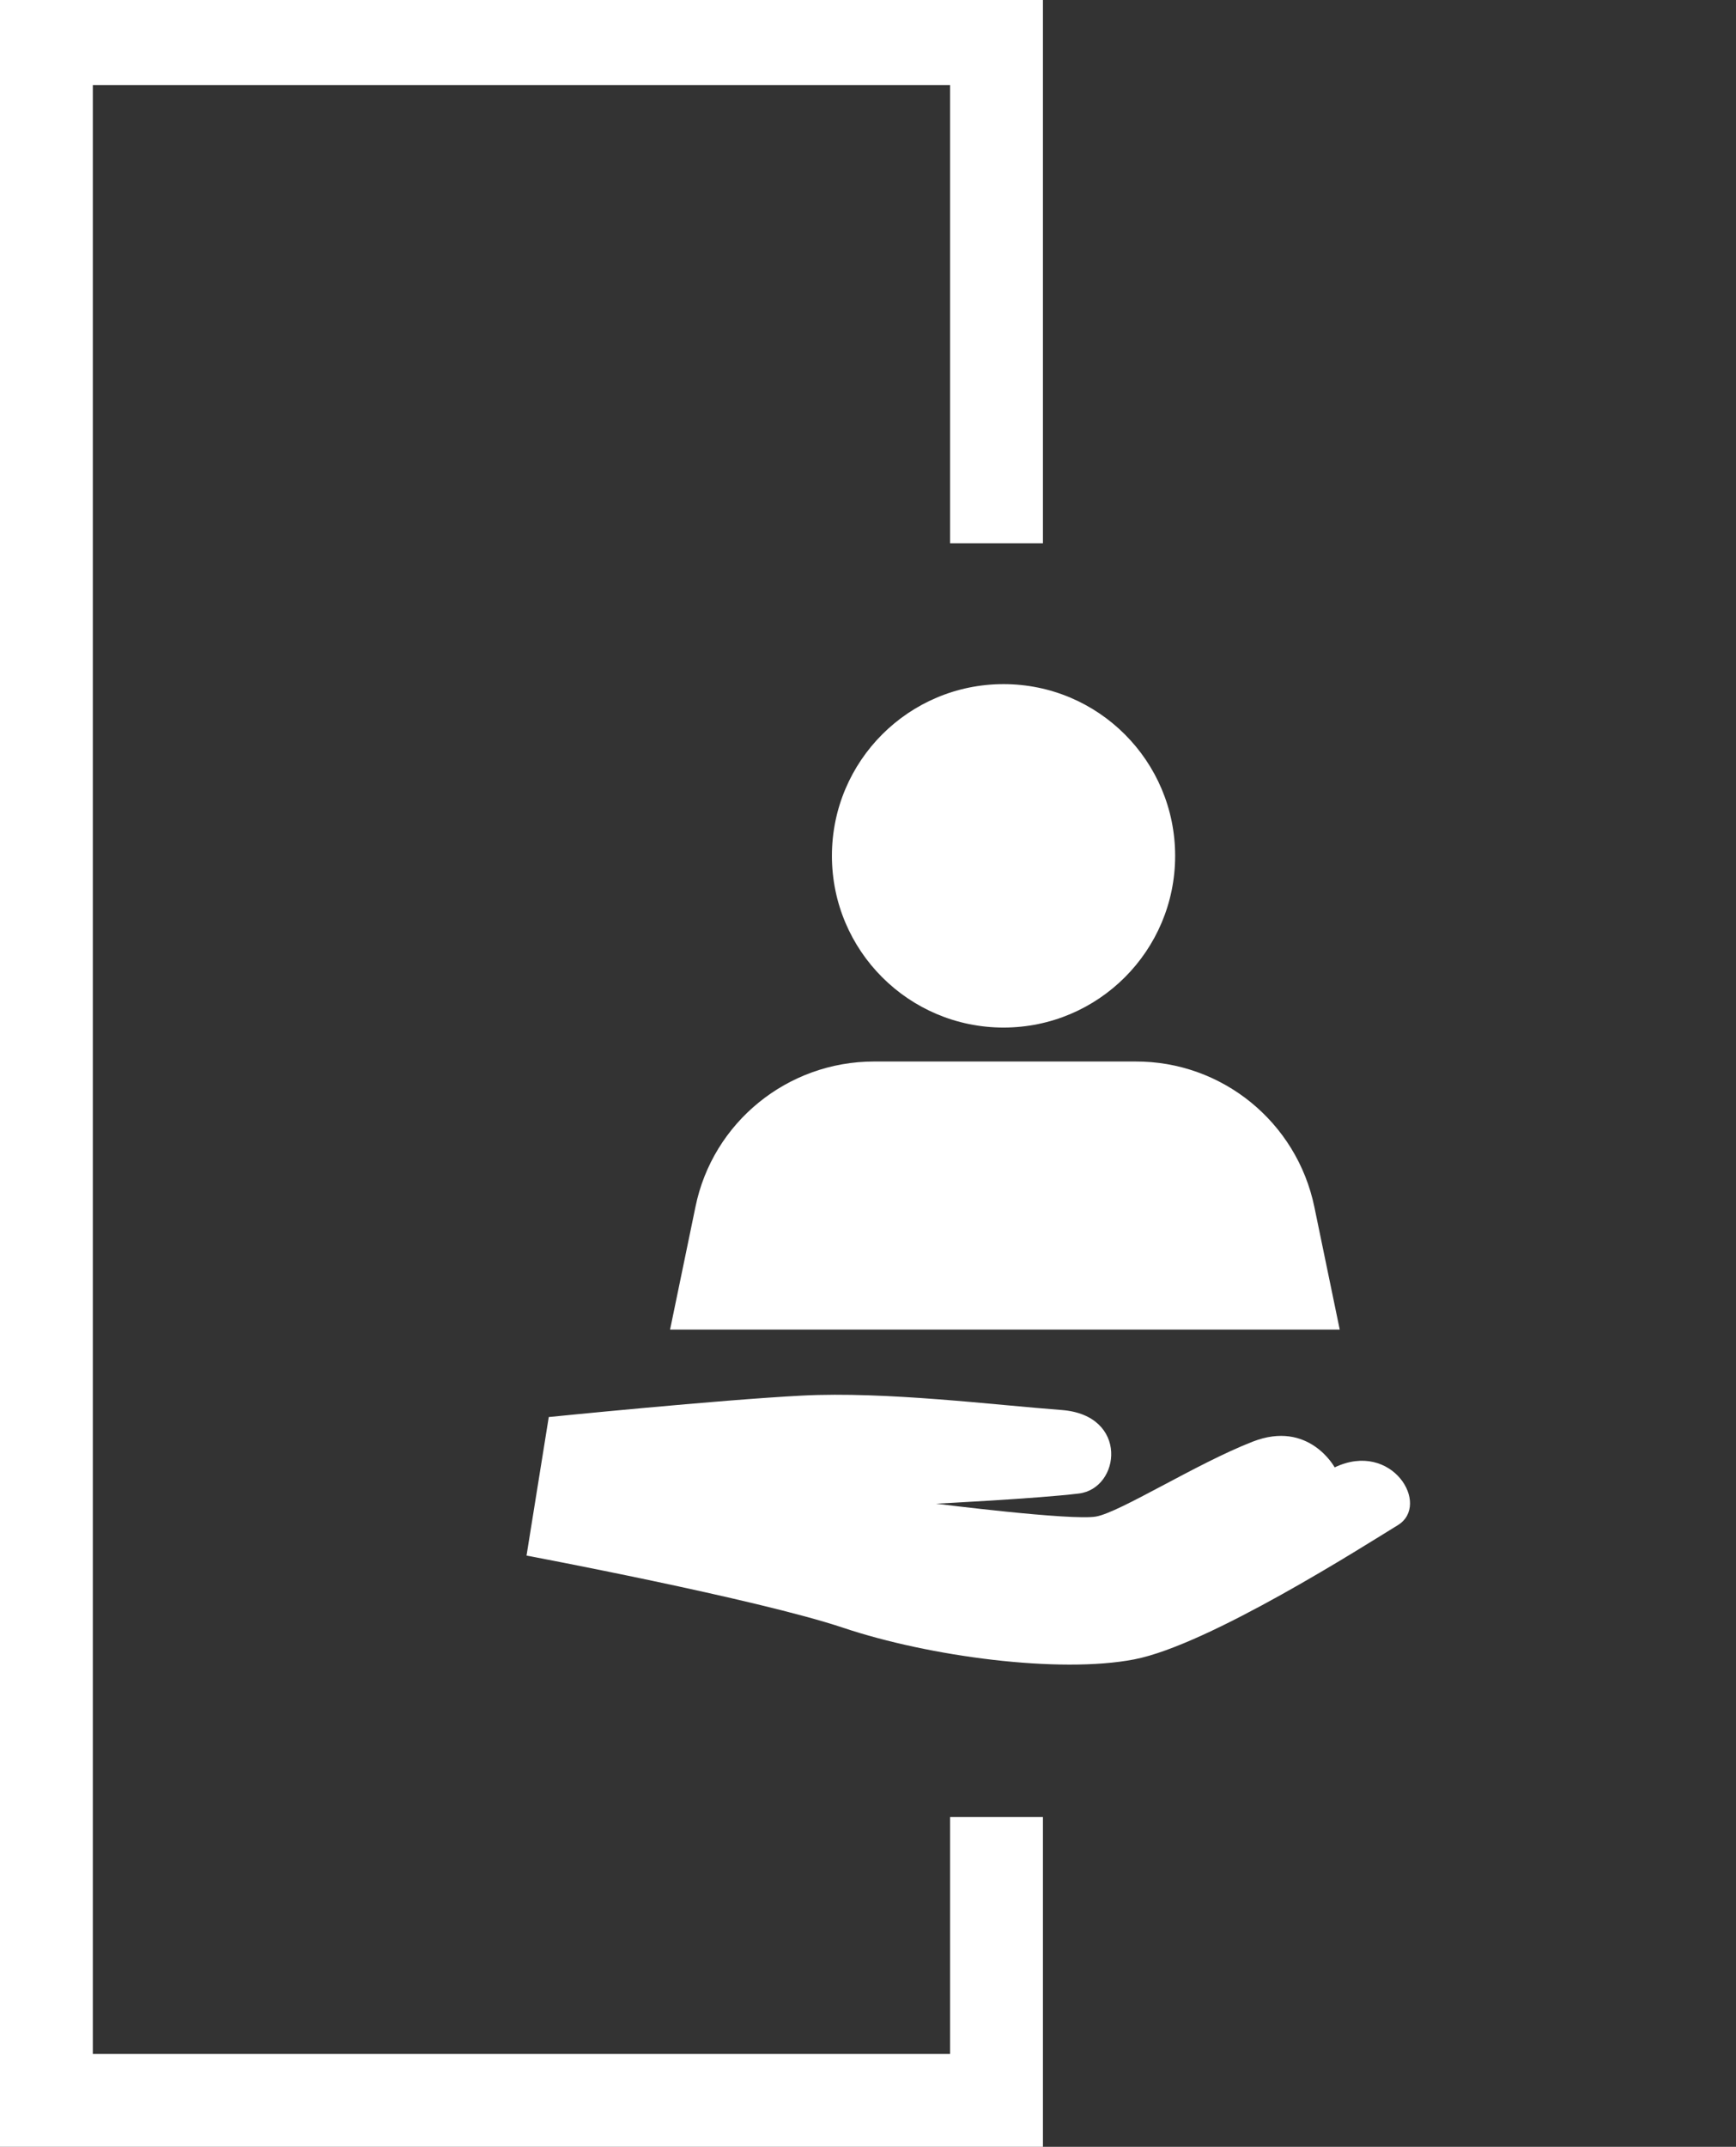
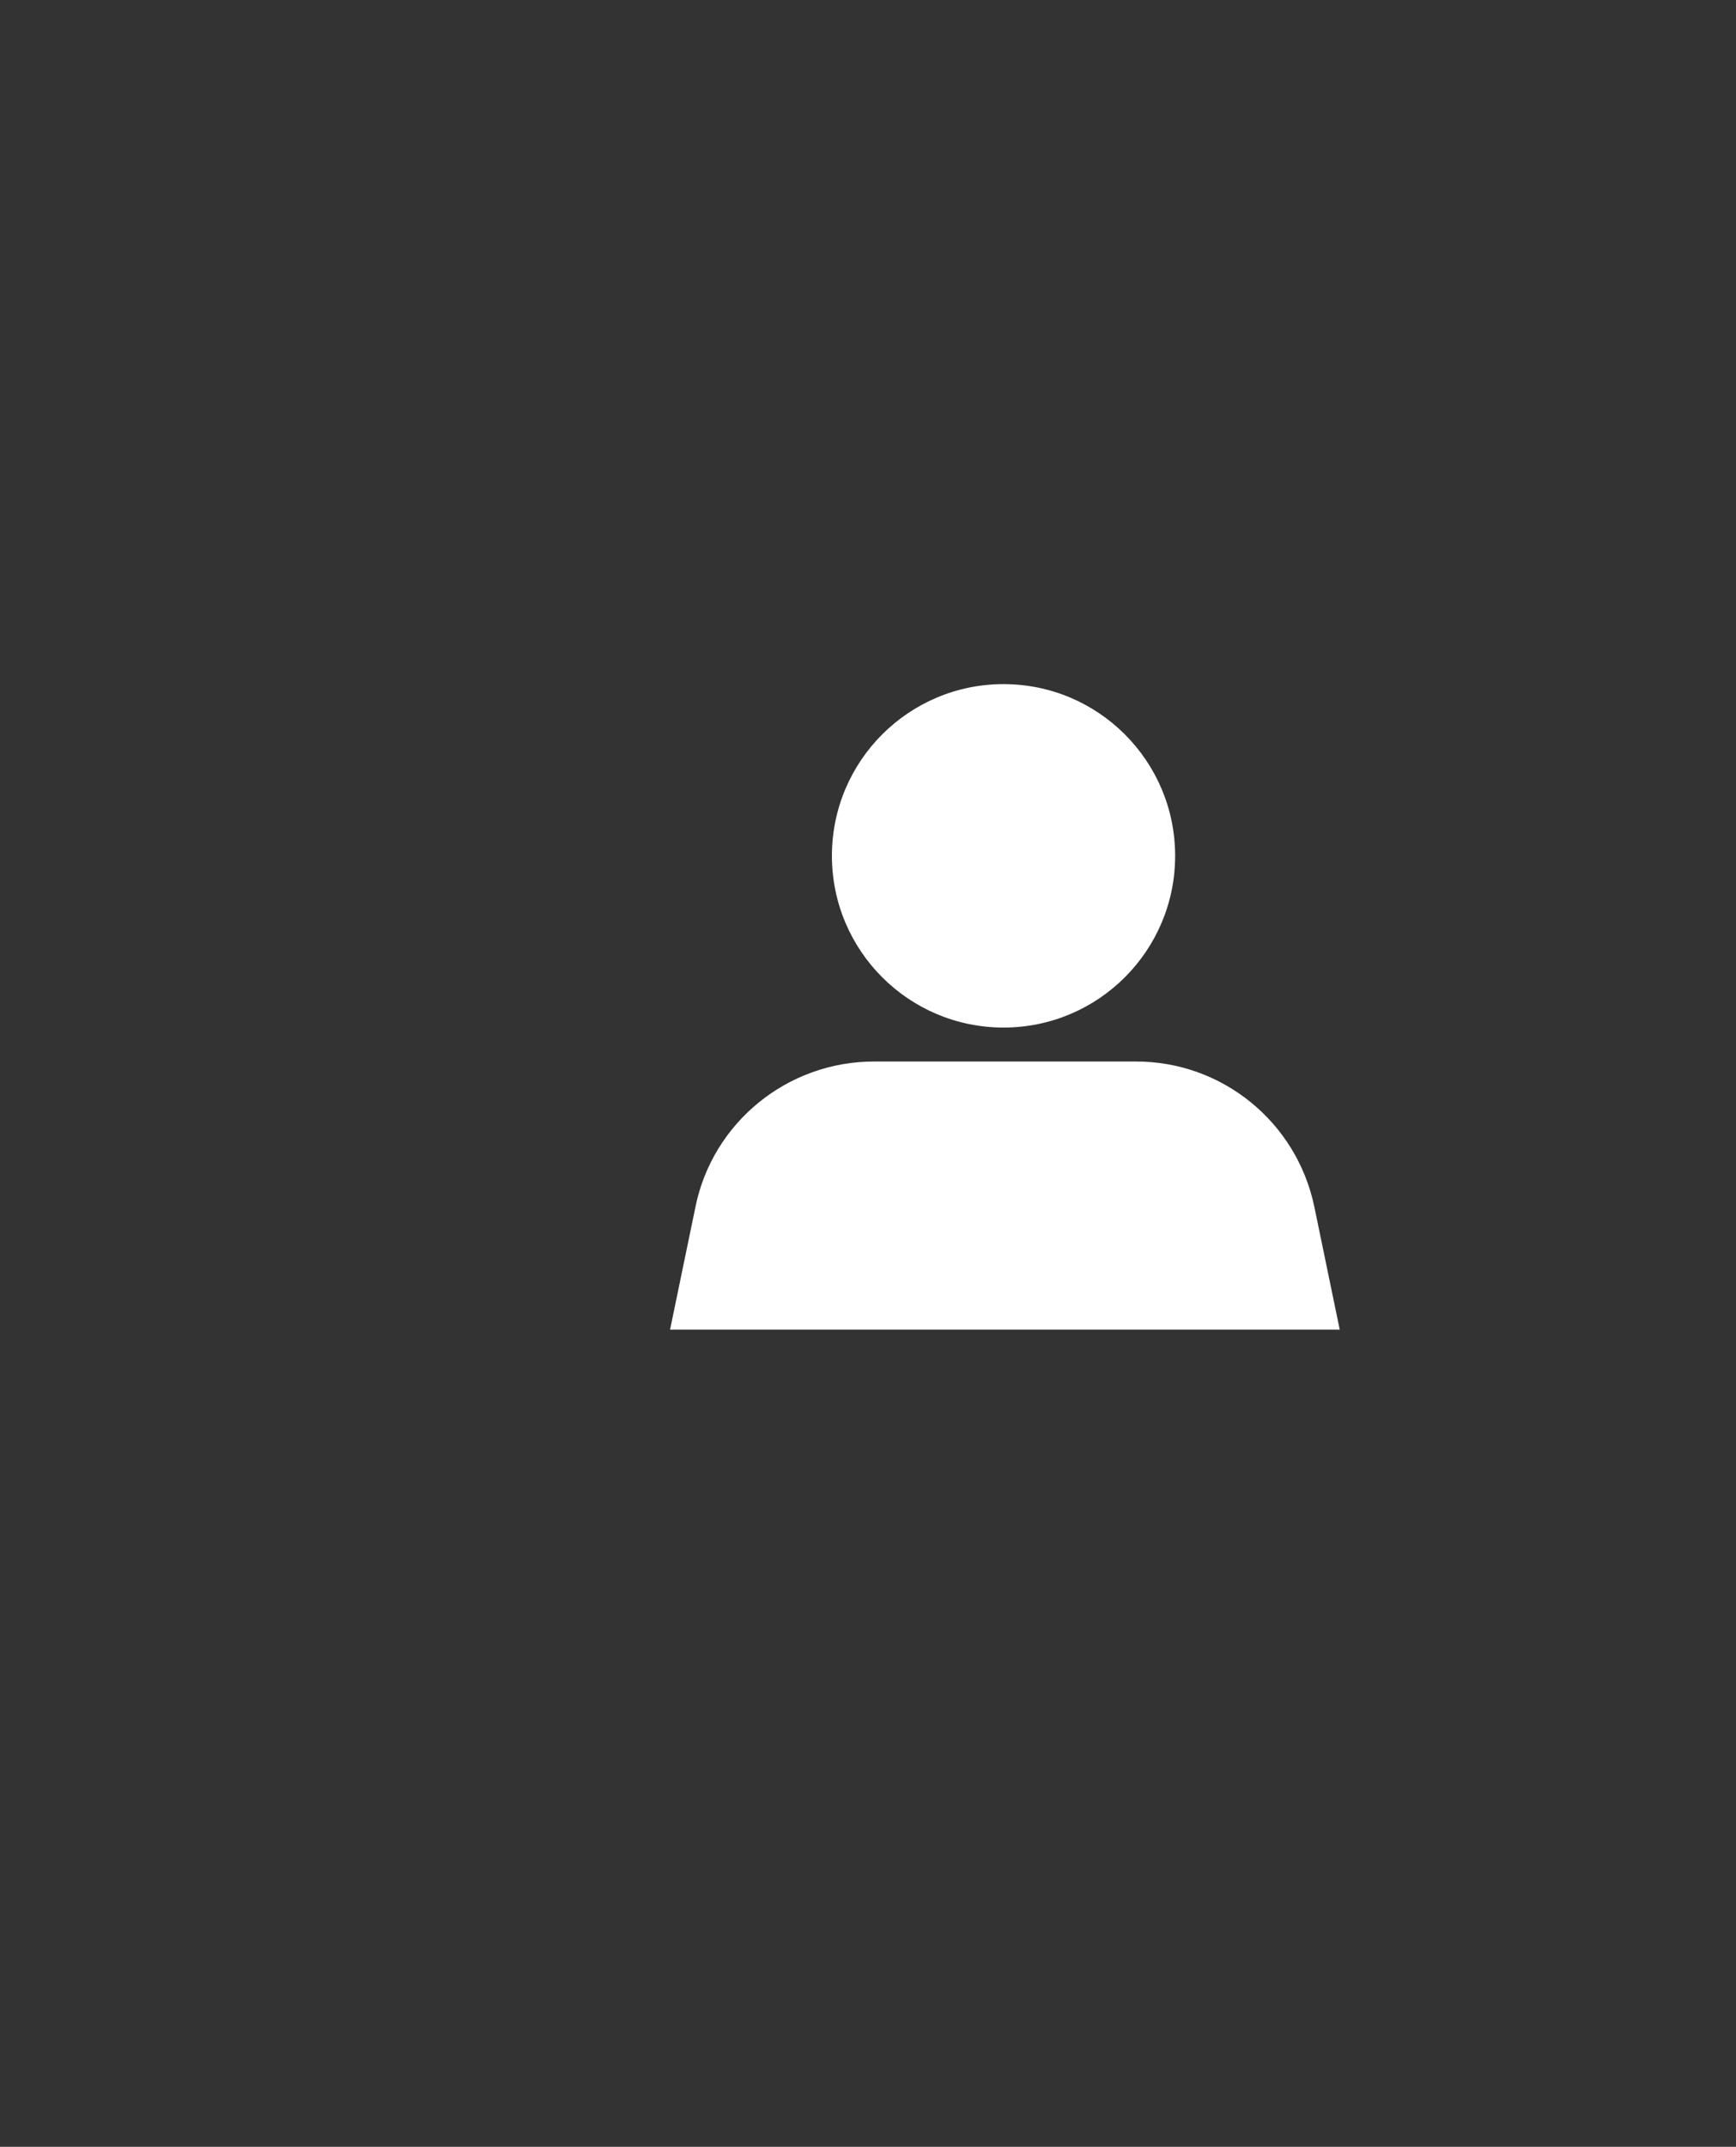
<svg xmlns="http://www.w3.org/2000/svg" version="1.1" id="Layer_1" x="0px" y="0px" viewBox="0 0 445.1 550.1" style="enable-background:new 0 0 445.1 550.1;" xml:space="preserve">
  <rect x="0" y="0" width="445.1" height="550.1" fill="#333333" stroke="none" />
  <style type="text/css">
	.st0{fill:#FFFFFF;}
</style>
  <title>Icons</title>
-   <polygon class="st0" points="0,-2 0,550.1 267.4,550.1 267.4,465.6 243.6,465.6 243.6,526.3 23.8,526.3 23.8,21.8 243.6,21.8   243.6,139.2 267.4,139.2 267.4,-2 " />
  <path class="st0" d="M178.3,309.3l-6.5,31.4h171.7l-6.5-31.4c-4.5-21.8-23.7-37.4-45.9-37.3h-67C201.9,272,182.7,287.6,178.3,309.3" />
-   <path class="st0" d="M135,398.6c0,0,59.1,11.1,81.2,18.5s55.4,11.8,74.6,8.1s59.1-29.2,67.6-34.4s-1.5-21.8-16.2-14.8  c0,0-6.6-12.2-21-6.6s-34,18.1-40.2,19.2s-41-3.3-41-3.3s25.9-1.3,36.6-2.6s12.9-20.1-4.4-21.4s-45.1-4.8-66.5-3.7s-65,5.5-65,5.5  L135,398.6z" />
  <path class="st0" d="M301.3,219.3c0-24.3-19.7-44-44-44s-44,19.7-44,44s19.7,44,44,44S301.3,243.6,301.3,219.3" />
</svg>